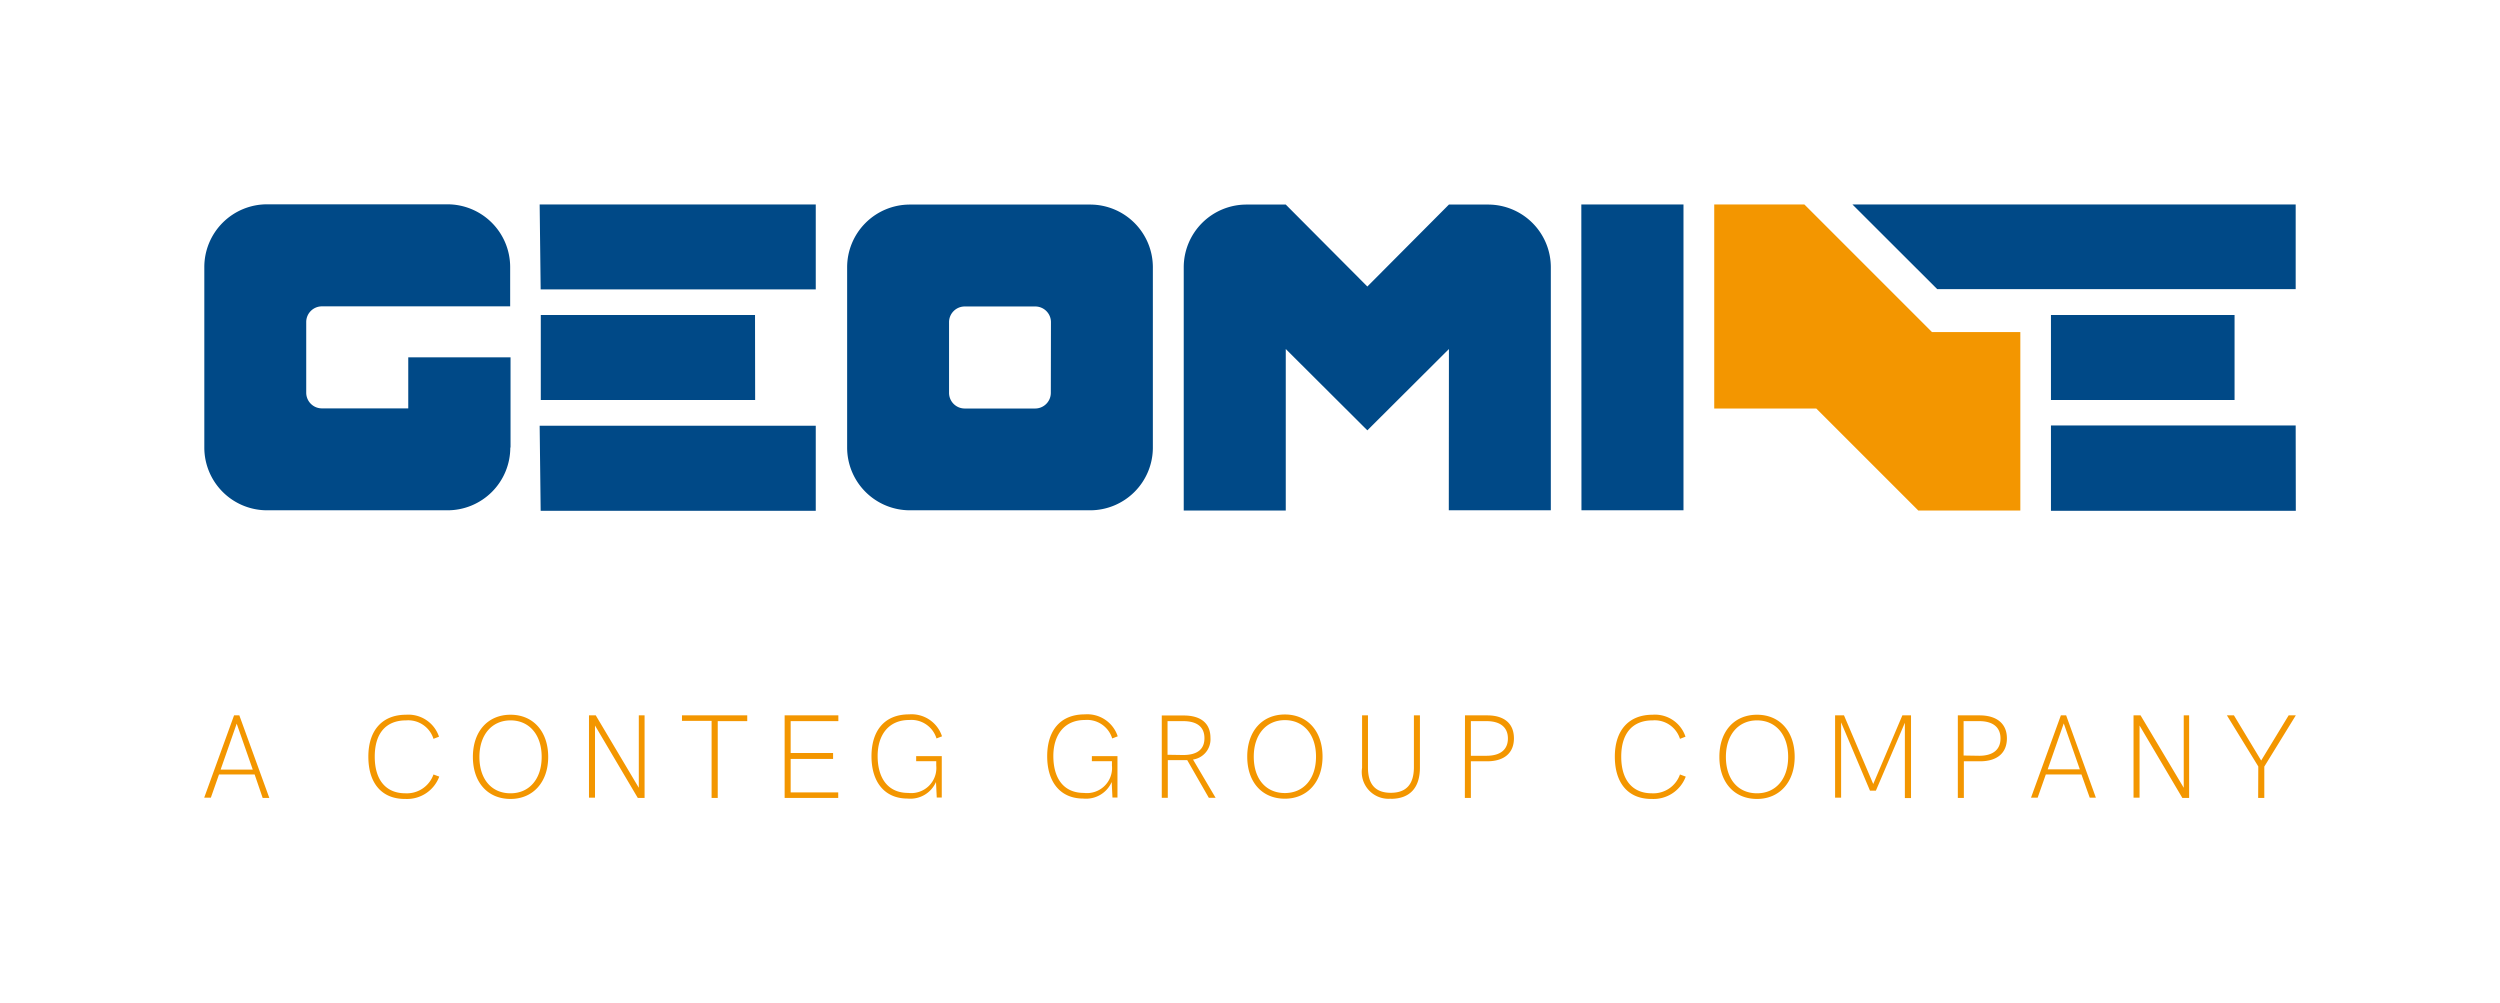
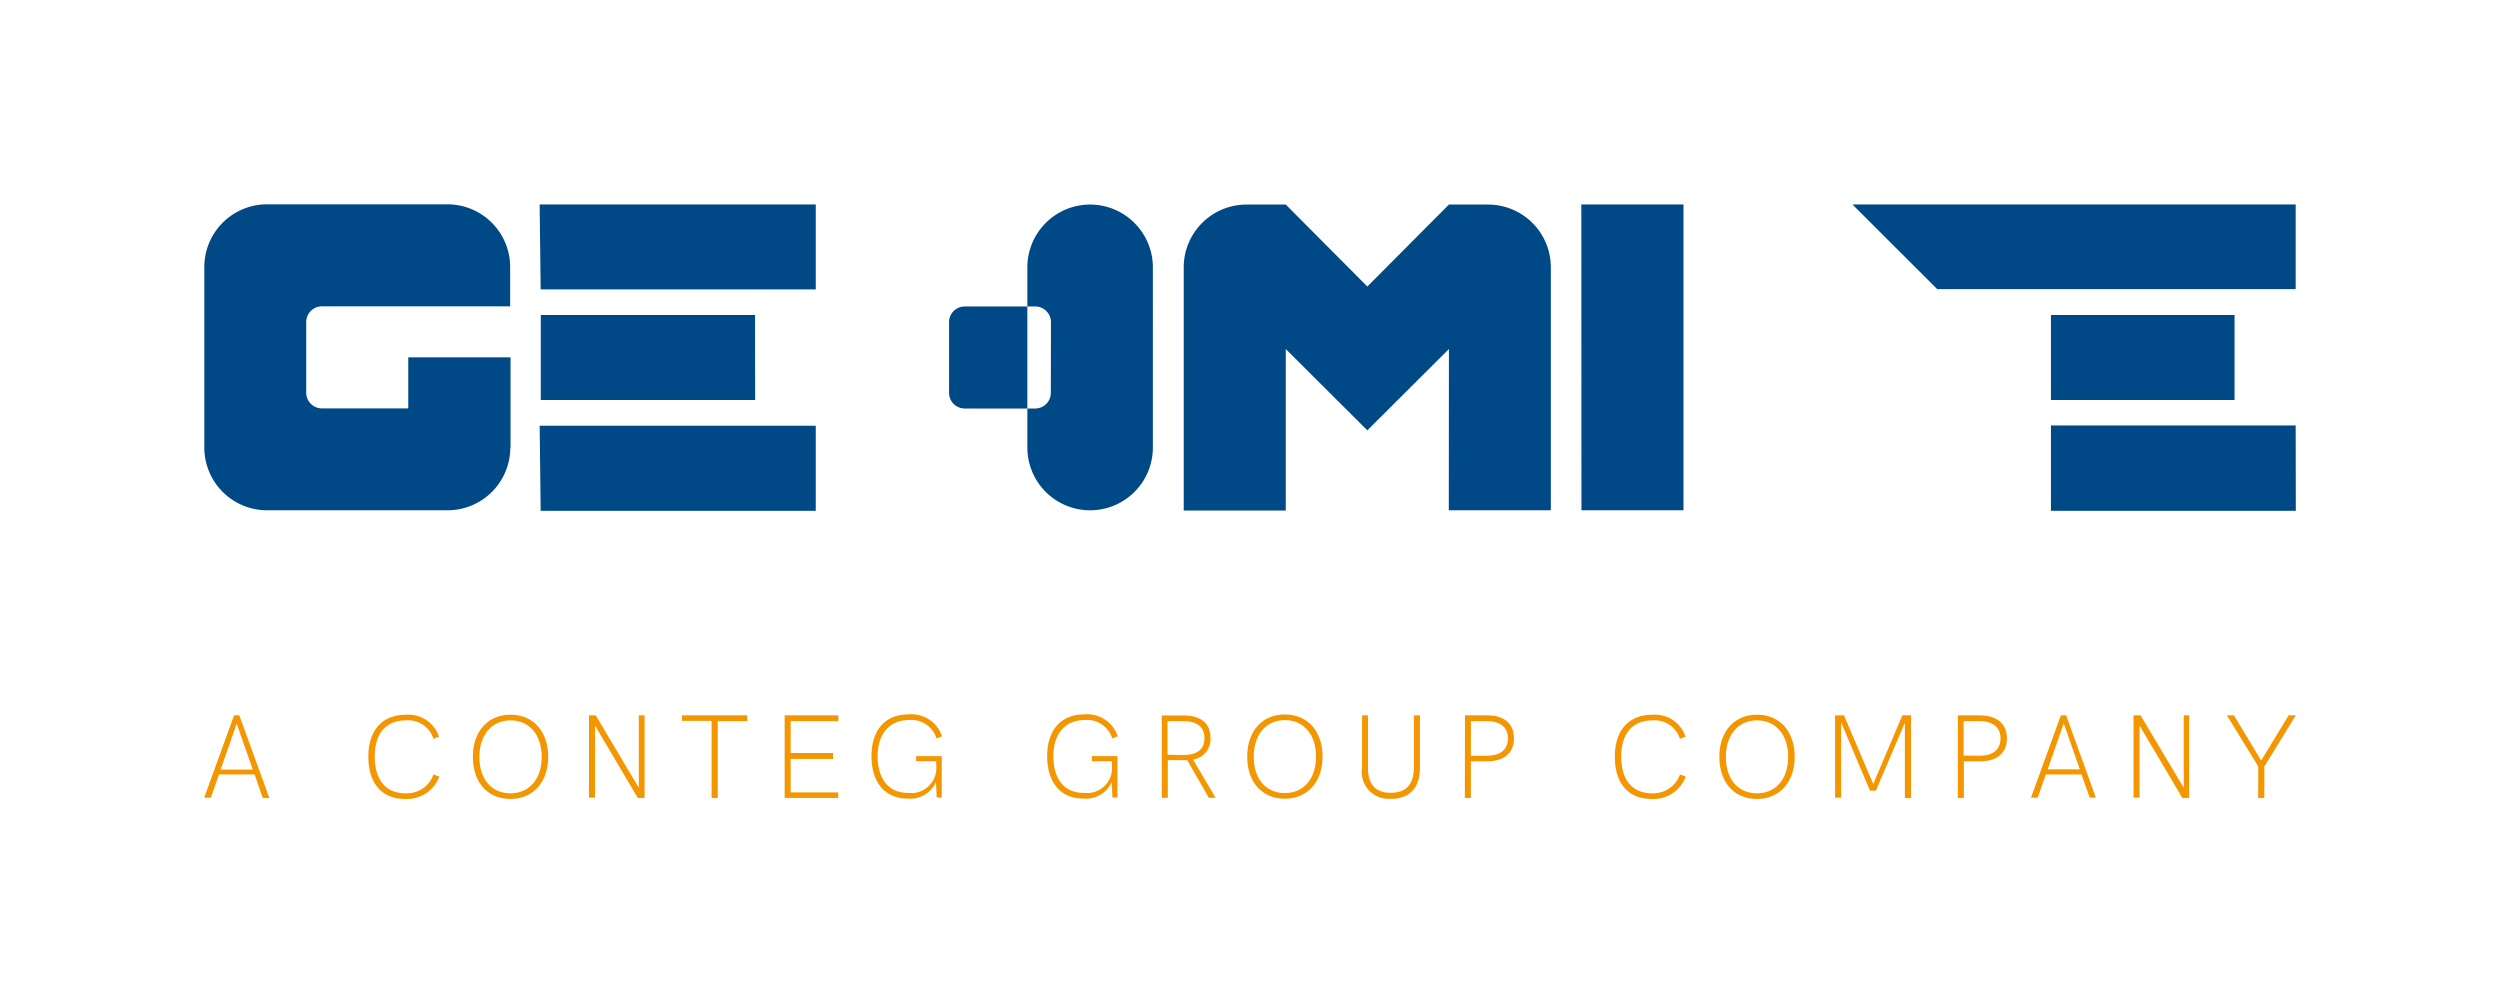
<svg xmlns="http://www.w3.org/2000/svg" viewBox="0 0 199.2 79.9">
  <defs>
    <style>.cls-1{fill:#fff;}.cls-2{fill:#f39600;}.cls-3{fill:#004987;}</style>
  </defs>
  <title>Datový zdroj 4</title>
  <g id="Vrstva_2" data-name="Vrstva 2">
    <g id="Vrstva_1-2" data-name="Vrstva 1">
-       <polygon class="cls-2" points="152.85 40.68 160.98 40.68 160.98 26.46 153.94 26.46 143.77 16.29 136.59 16.29 136.59 32.55 144.72 32.55 152.85 40.68" />
-       <path class="cls-3" d="M178.05,25.1H163.42v6.77h14.63Zm-117.89,0H43.09v6.77H60.17ZM40.68,35.66V32.54h0V28.47H32.53v4.07H25.65a1.25,1.25,0,0,1-1.25-1.25V25.66a1.25,1.25,0,0,1,1.25-1.25h15V21.28a5,5,0,0,0-5-5H21.28a5,5,0,0,0-5,5V35.66a5,5,0,0,0,5,5H35.66a5,5,0,0,0,5-5m2.42-12.6H65V16.29h-22Zm0,17.64H65V33.92h-22Zm40.65-9.4a1.25,1.25,0,0,1-1.25,1.25H76.87a1.25,1.25,0,0,1-1.25-1.25V25.67a1.25,1.25,0,0,1,1.25-1.25h5.62a1.25,1.25,0,0,1,1.25,1.25Zm8.13,4.37V21.3a5,5,0,0,0-5-5H72.5a5,5,0,0,0-5,5V35.66a5,5,0,0,0,5,5H86.86a5,5,0,0,0,5-5m23.58,5h8.13V21.3a5,5,0,0,0-5-5h-3.12l-6.5,6.53-6.5-6.53H99.32a5,5,0,0,0-5,5V40.68h8.13V27.81l6.5,6.48v0l6.5-6.48Zm10.57,0h8.13V16.29H126Zm28.35-17.62h28.56V16.29H147.6Zm28.56,10.86H163.42V40.7h19.51Z" />
+       <path class="cls-3" d="M178.05,25.1H163.42v6.77h14.63Zm-117.89,0H43.09v6.77H60.17ZM40.68,35.66V32.54h0V28.47H32.53v4.07H25.65a1.25,1.25,0,0,1-1.25-1.25V25.66a1.25,1.25,0,0,1,1.25-1.25h15V21.28a5,5,0,0,0-5-5H21.28a5,5,0,0,0-5,5V35.66a5,5,0,0,0,5,5H35.66a5,5,0,0,0,5-5m2.42-12.6H65V16.29h-22Zm0,17.64H65V33.92h-22Zm40.65-9.4a1.25,1.25,0,0,1-1.25,1.25H76.87a1.25,1.25,0,0,1-1.25-1.25V25.67a1.25,1.25,0,0,1,1.25-1.25h5.62a1.25,1.25,0,0,1,1.25,1.25Zm8.13,4.37V21.3a5,5,0,0,0-5-5a5,5,0,0,0-5,5V35.66a5,5,0,0,0,5,5H86.86a5,5,0,0,0,5-5m23.58,5h8.13V21.3a5,5,0,0,0-5-5h-3.12l-6.5,6.53-6.5-6.53H99.32a5,5,0,0,0-5,5V40.68h8.13V27.81l6.5,6.48v0l6.5-6.48Zm10.57,0h8.13V16.29H126Zm28.35-17.62h28.56V16.29H147.6Zm28.56,10.86H163.42V40.7h19.51Z" />
      <path class="cls-2" d="M179.93,63.58h.49v-2.5L182.93,57h-.57l-2.19,3.6L178,57h-.56l2.5,4.07ZM174,57v5.77L170.56,57H170v6.56h.48V57.81l3.41,5.77h.54V57Zm-10.84,4.3,1.28-3.66,1.28,3.66Zm3.35,2.26H167L164.63,57h-.42l-2.38,6.56h.53l.65-1.85h2.84Zm-10.05-3.36V57.46h1.24c1.1,0,1.7.49,1.7,1.38s-.6,1.38-1.7,1.38ZM156,63.58h.48V60.66h1.29c1.36,0,2.14-.66,2.14-1.83S159.1,57,157.73,57H156ZM151.58,57l-2.32,5.47L146.93,57h-.71v6.56h.48v-6L149,63h.47l2.31-5.41v6h.49V57ZM140,63.21c-1.52,0-2.48-1.13-2.48-2.9s1-2.91,2.48-2.91,2.48,1.13,2.48,2.91-1,2.9-2.48,2.9m0,.45c1.78,0,3-1.33,3-3.35s-1.18-3.36-3-3.36-3,1.33-3,3.36,1.18,3.35,3,3.35m-8.38,0a2.74,2.74,0,0,0,2.7-1.78l-.46-.17a2.25,2.25,0,0,1-2.24,1.5c-1.55,0-2.44-1.06-2.44-2.92s.9-2.89,2.5-2.89a2.11,2.11,0,0,1,2.18,1.47l.44-.17a2.56,2.56,0,0,0-2.63-1.75c-1.87,0-3,1.22-3,3.34s1.07,3.37,2.91,3.37m-14.38-3.44V57.46h1.24c1.1,0,1.71.49,1.71,1.38s-.6,1.38-1.71,1.38Zm-.48,3.36h.48V60.66h1.29c1.36,0,2.14-.66,2.14-1.83S119.87,57,118.5,57h-1.77Zm-5.9.07c1.5,0,2.32-.86,2.32-2.49V57h-.48v4.12c0,1.37-.61,2.05-1.84,2.05s-1.82-.68-1.82-2V57h-.47v4.19a2.13,2.13,0,0,0,2.29,2.45m-8.44-.45c-1.52,0-2.48-1.13-2.48-2.9s1-2.91,2.48-2.91,2.48,1.13,2.48,2.91-1,2.9-2.48,2.9m0,.45c1.78,0,3-1.33,3-3.35s-1.19-3.36-3-3.36-3,1.33-3,3.36,1.18,3.35,3,3.35m-9.35-3.5V57.46h1.24c1.12,0,1.7.47,1.7,1.36s-.58,1.34-1.7,1.34Zm3.83,3.43-1.8-3.05a1.63,1.63,0,0,0,1.39-1.72c0-1.16-.75-1.79-2.14-1.79H92.57v6.56h.48v-3h1.55l1.72,3ZM87,60.25v.4H88.6V61a2,2,0,0,1-2.23,2.18c-1.72,0-2.44-1.29-2.44-2.94s.85-2.87,2.51-2.87a2.09,2.09,0,0,1,2.18,1.47l.44-.17a2.55,2.55,0,0,0-2.62-1.75c-2,0-3,1.34-3,3.34s1,3.37,2.88,3.37a2.23,2.23,0,0,0,2.26-1.32l.06,1.24h.4V60.25Zm-14,0v.4H74.6V61a2,2,0,0,1-2.23,2.18c-1.71,0-2.44-1.29-2.44-2.94s.85-2.87,2.51-2.87a2.09,2.09,0,0,1,2.18,1.47l.44-.17a2.55,2.55,0,0,0-2.62-1.75c-2,0-3,1.34-3,3.34s1,3.37,2.88,3.37a2.23,2.23,0,0,0,2.26-1.32l.06,1.24h.4V60.25ZM62.52,63.58h4.27v-.44H63V60.47h3.38V60H63V57.46h3.8V57H62.52Zm-5.82,0h.49V57.46h2.35V57h-5.2v.44H56.7ZM50.9,57v5.77L47.47,57h-.54v6.56h.48V57.81l3.41,5.77h.54V57ZM40.68,63.21c-1.52,0-2.48-1.13-2.48-2.9s1-2.91,2.48-2.91,2.48,1.13,2.48,2.91-1,2.9-2.48,2.9m0,.45c1.78,0,3-1.33,3-3.35s-1.19-3.36-3-3.36-3,1.33-3,3.36,1.18,3.35,3,3.35m-8.38,0A2.74,2.74,0,0,0,35,61.88l-.46-.17a2.25,2.25,0,0,1-2.24,1.5c-1.55,0-2.44-1.06-2.44-2.92s.89-2.89,2.5-2.89a2.11,2.11,0,0,1,2.18,1.47l.44-.17a2.57,2.57,0,0,0-2.63-1.75c-1.87,0-3,1.22-3,3.34s1.07,3.37,2.91,3.37M17.58,61.32l1.28-3.66,1.28,3.66Zm3.35,2.26h.53L19.07,57h-.42l-2.38,6.56h.53l.65-1.85h2.84Z" />
    </g>
  </g>
</svg>